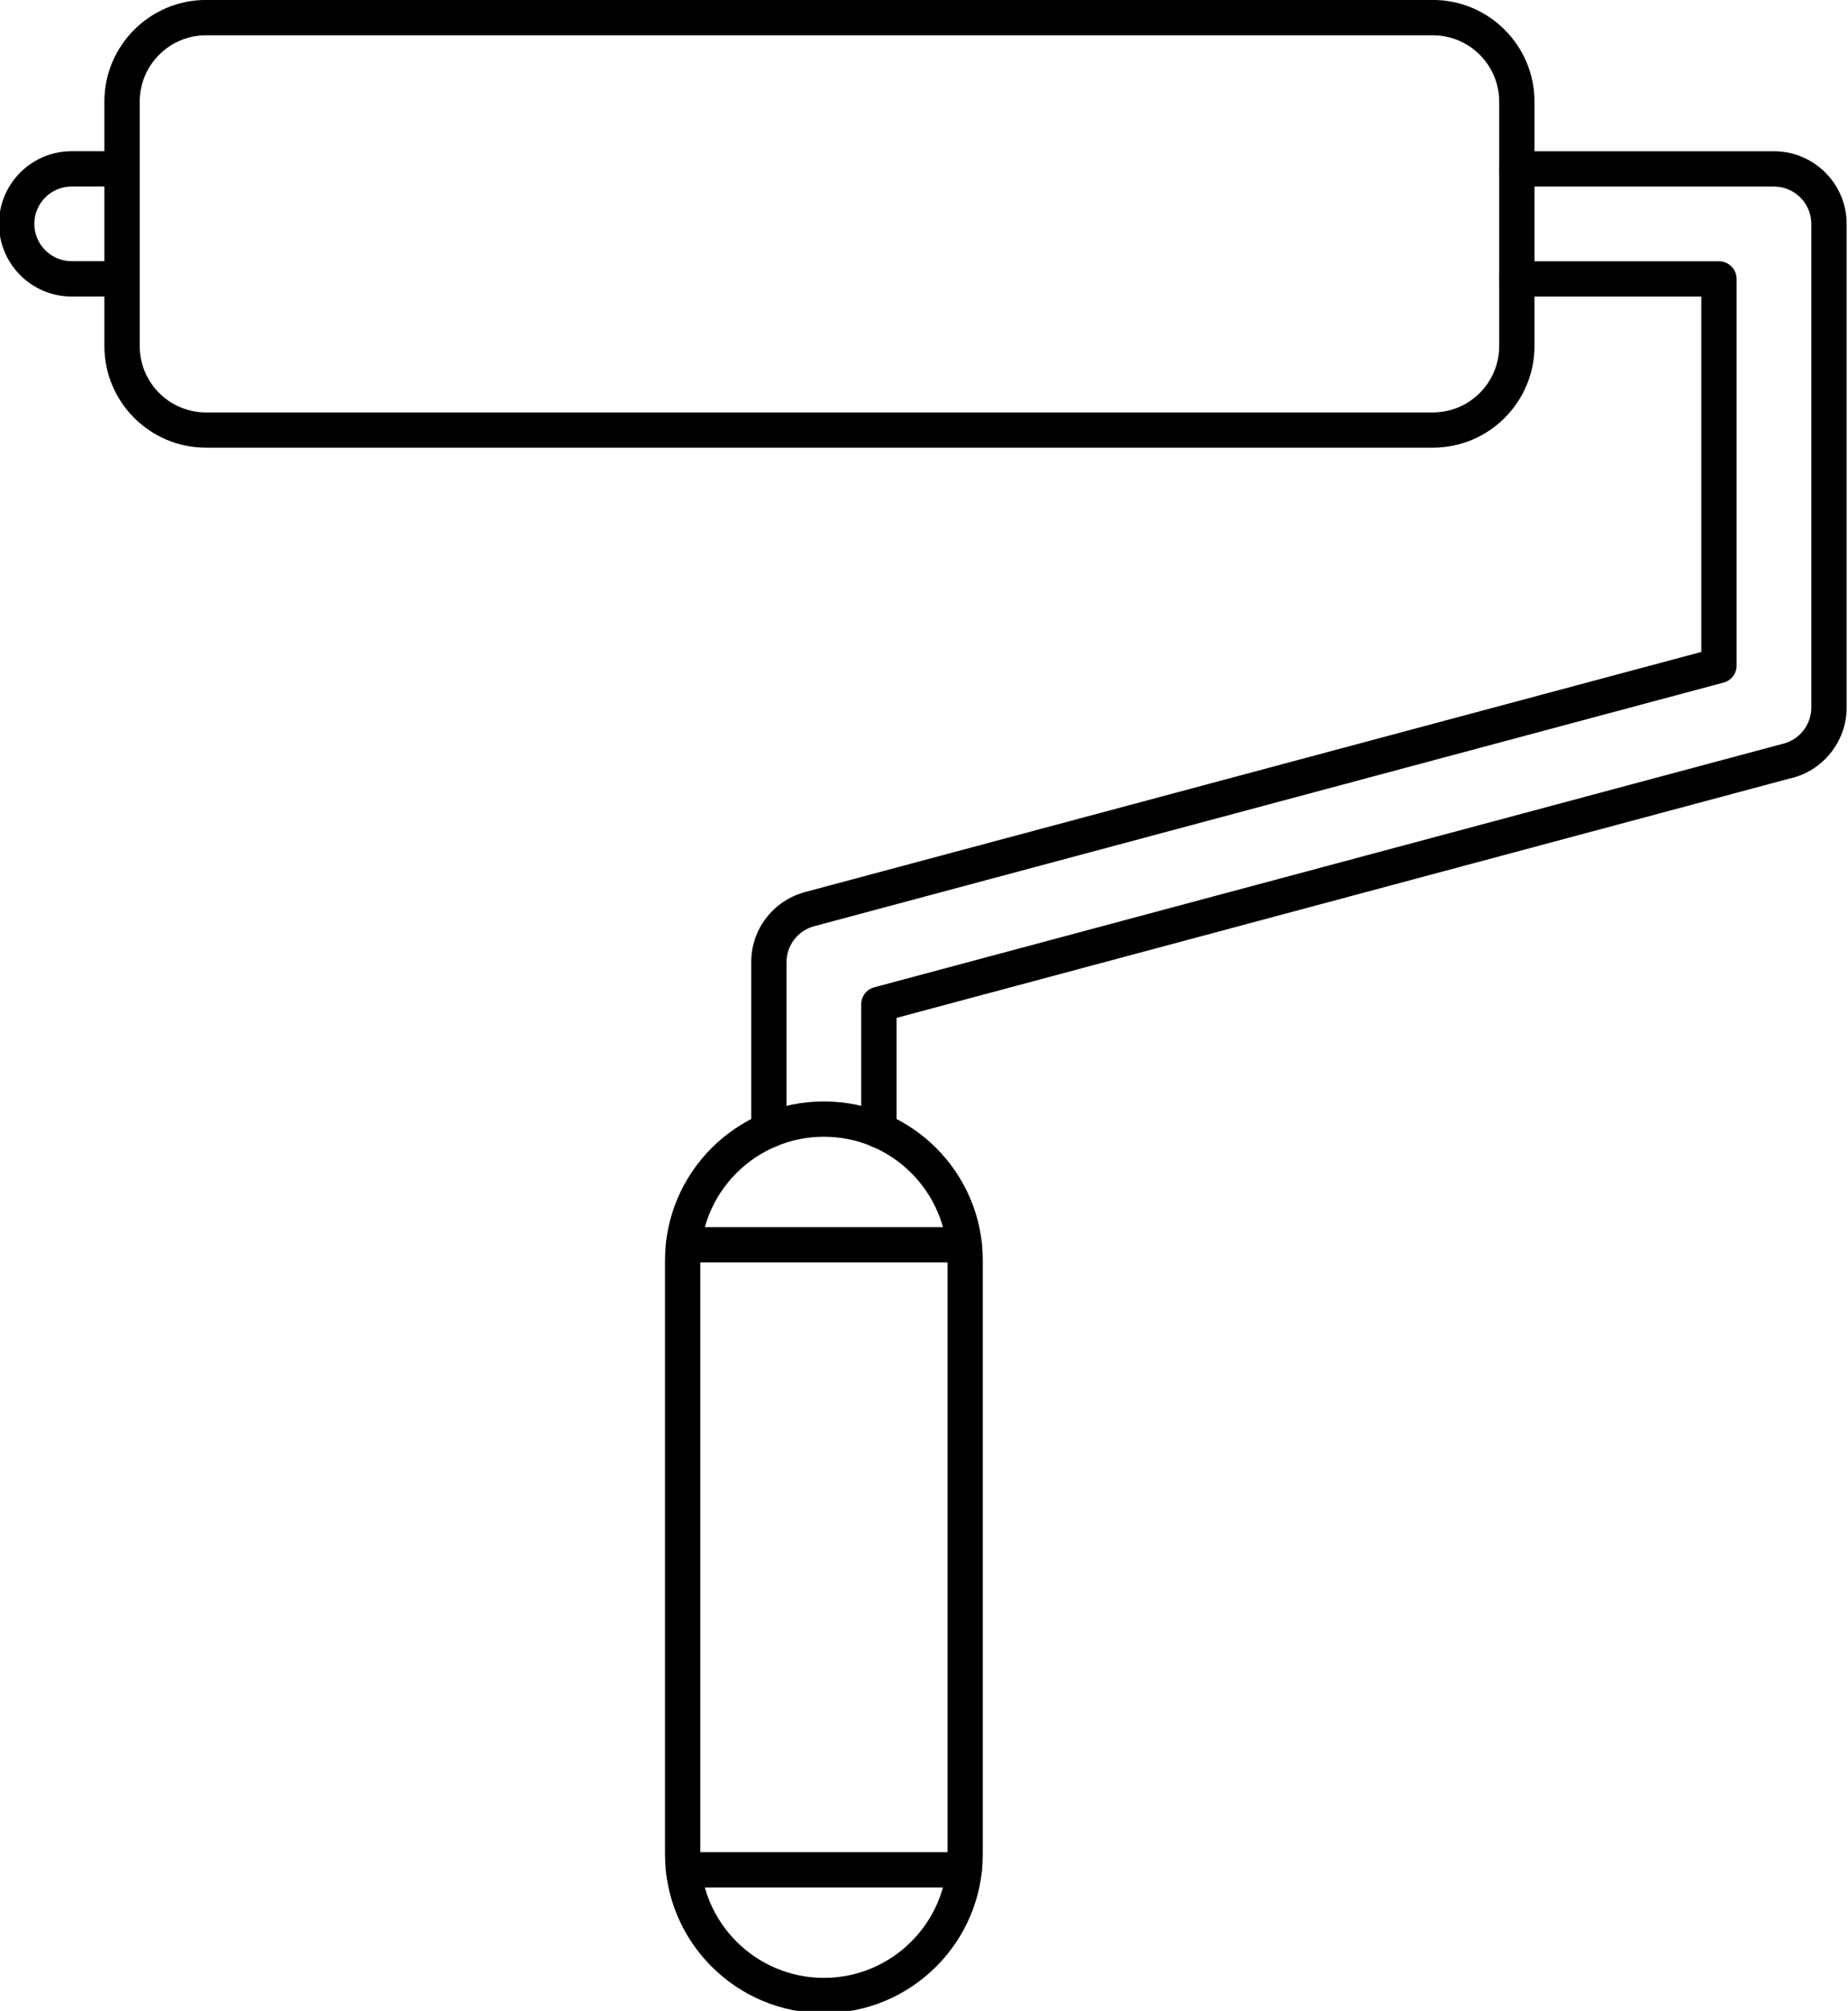
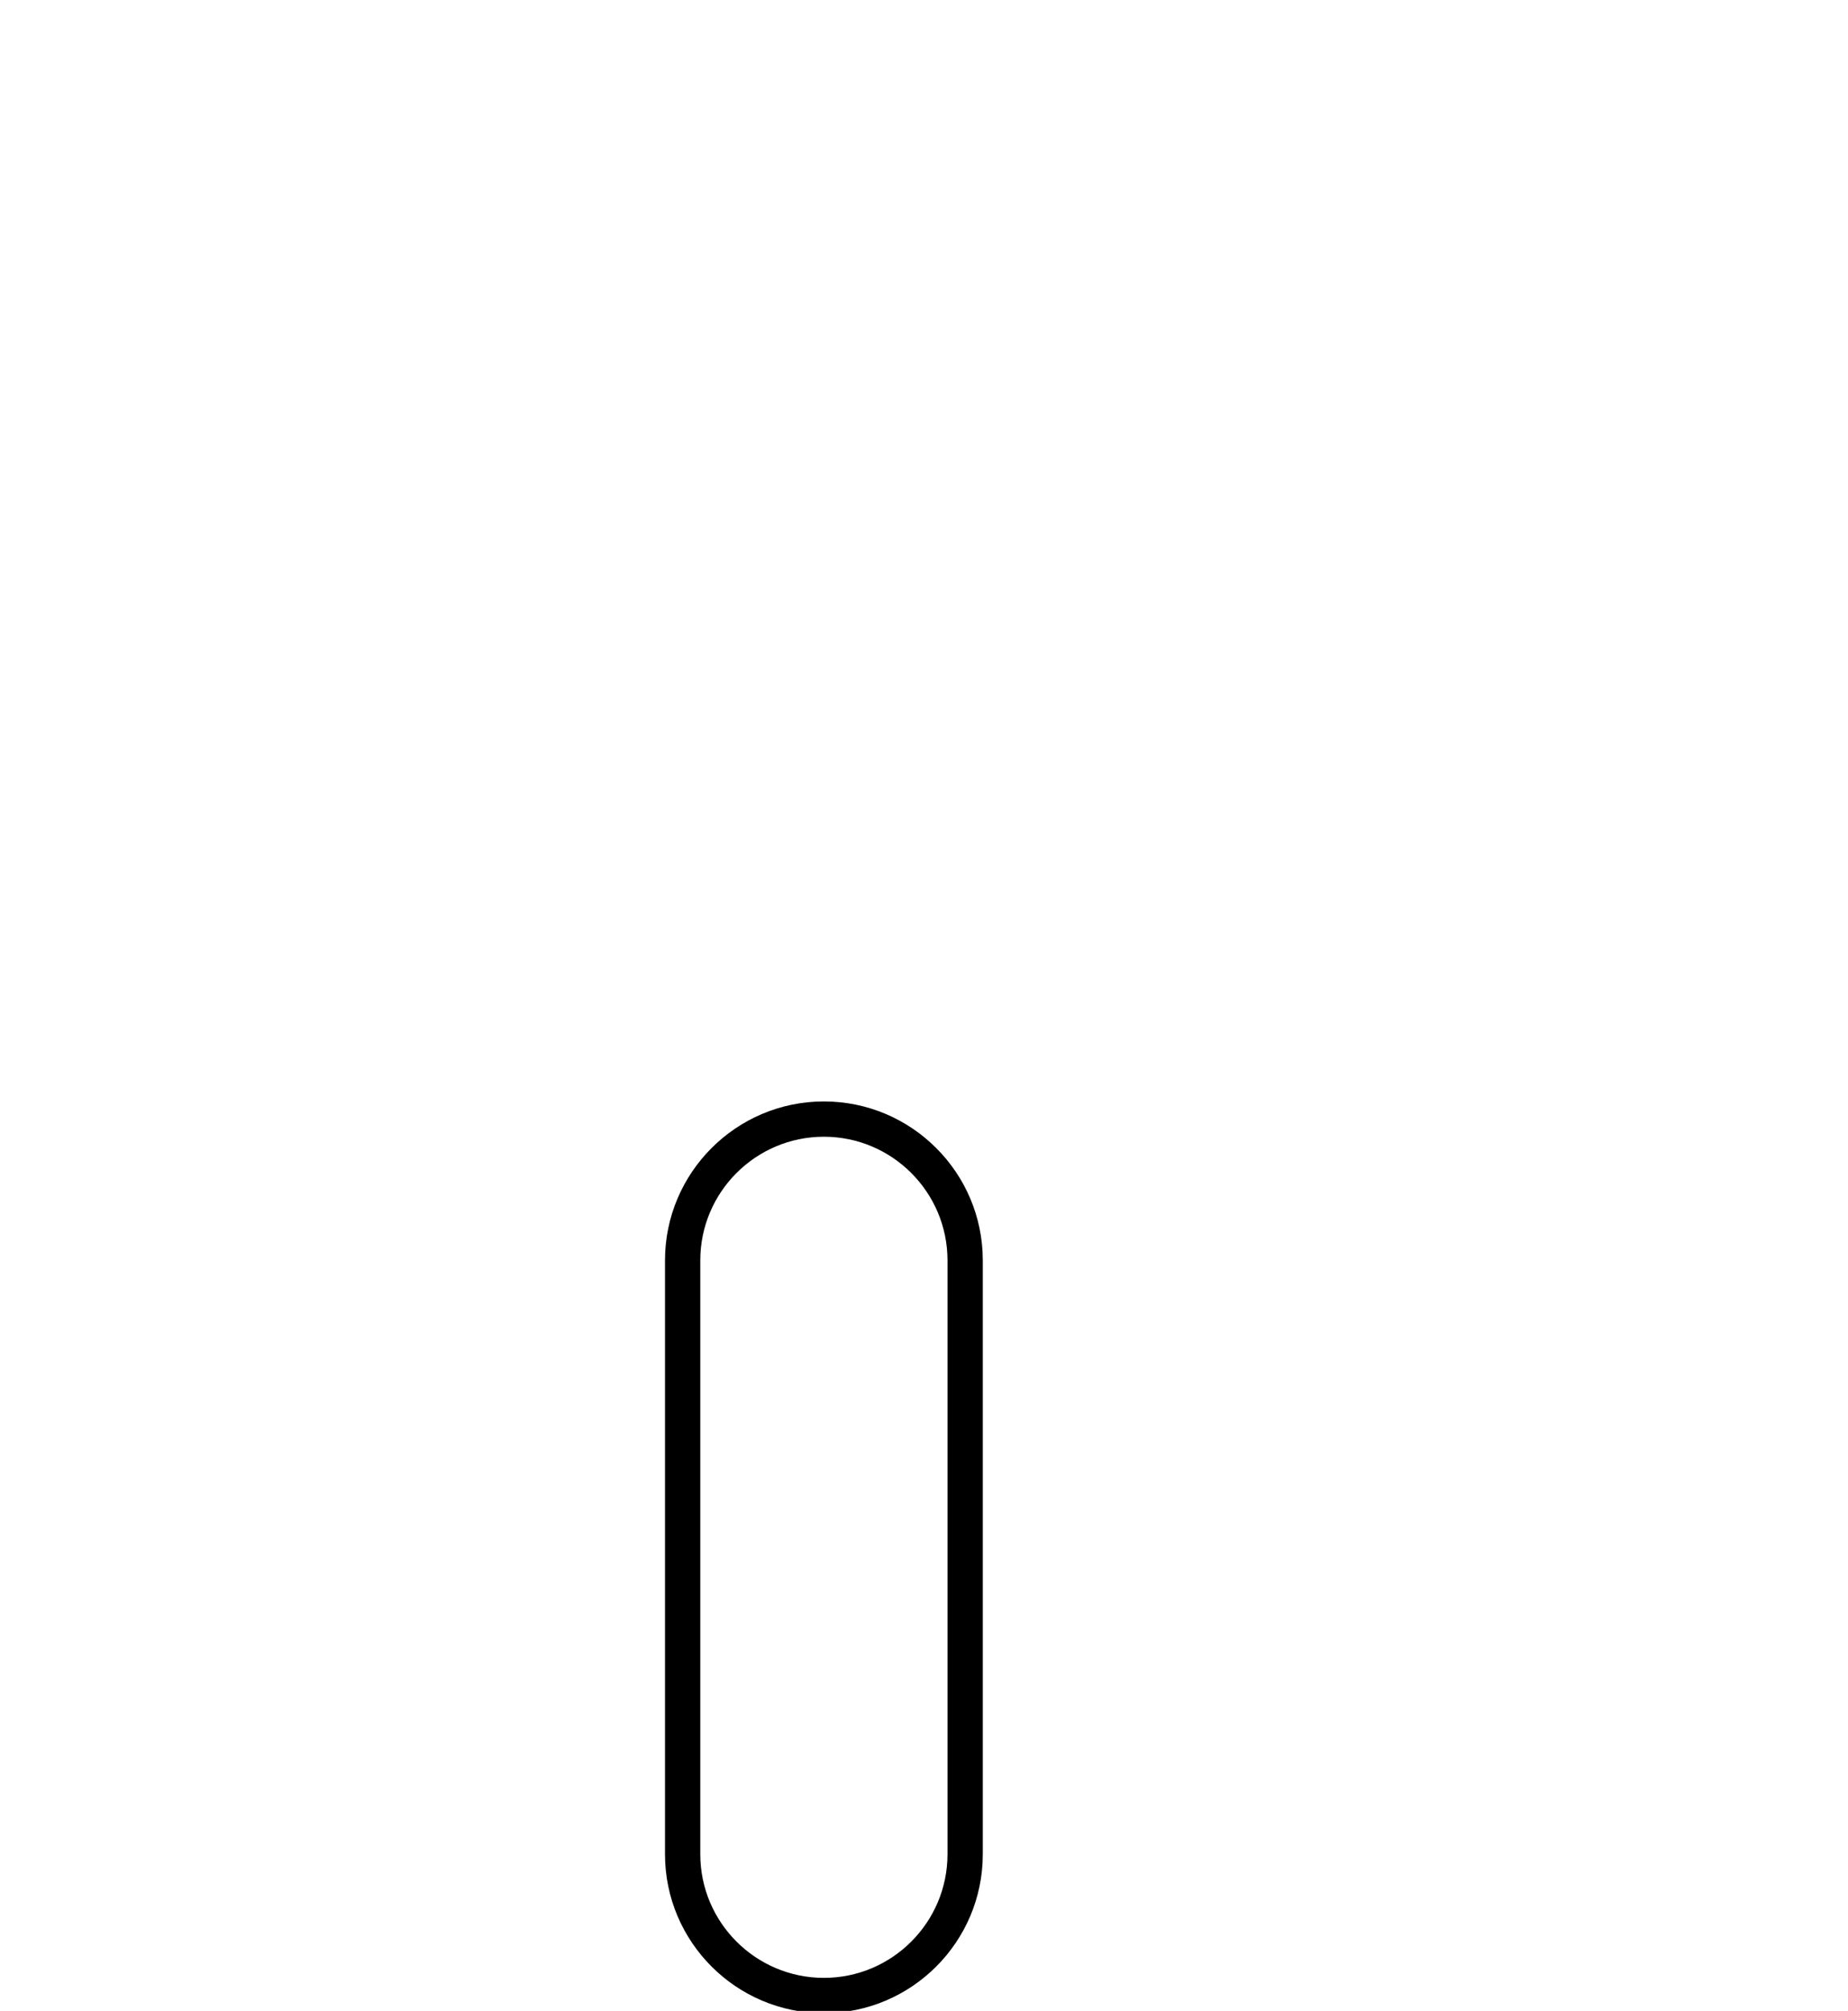
<svg xmlns="http://www.w3.org/2000/svg" clip-rule="evenodd" fill-rule="evenodd" height="43.3" image-rendering="optimizeQuality" preserveAspectRatio="xMidYMid meet" shape-rendering="geometricPrecision" text-rendering="geometricPrecision" version="1.0" viewBox="1.8 -0.0 39.8 43.3" width="39.8" zoomAndPan="magnify">
  <g>
    <g fill-rule="nonzero" id="change1_1">
-       <path d="M6.237 0.76c-0.788,0 -1.428,0.641 -1.428,1.429l0 5.263c0,0.788 0.641,1.429 1.428,1.429l26.422 0c0.788,0 1.429,-0.641 1.429,-1.429l0 -5.263c0,-0.788 -0.641,-1.429 -1.429,-1.429l-26.422 0zm26.422 8.88l-26.422 0c-1.207,0 -2.189,-0.982 -2.189,-2.189l0 -5.263c0,-1.207 0.982,-2.189 2.189,-2.189l26.422 0c1.207,0 2.189,0.982 2.189,2.189l0 5.263c0,1.207 -0.982,2.189 -2.189,2.189z" fill="inherit" />
-       <path d="M18.36 24.719c-0.21,0 -0.38,-0.17 -0.38,-0.38l0 -3.598c-0.014,-0.713 0.463,-1.346 1.159,-1.533l19.302 -5.17 0 -7.652 -3.972 0c-0.21,0 -0.38,-0.171 -0.38,-0.38 0,-0.21 0.17,-0.38 0.38,-0.38l4.352 0c0.21,0 0.38,0.171 0.38,0.38l0 8.325c0,0.172 -0.115,0.323 -0.282,0.367l-19.584 5.246c-0.358,0.096 -0.603,0.421 -0.596,0.791l0 3.605c0,0.21 -0.171,0.38 -0.38,0.38zm2.368 0c-0.21,0 -0.38,-0.17 -0.38,-0.38l0 -2.713c0,-0.172 0.116,-0.323 0.282,-0.367l19.522 -5.231c0.006,-0.002 0.013,-0.003 0.02,-0.005 0.369,-0.078 0.638,-0.408 0.638,-0.786l0 -10.416c0,-0.443 -0.361,-0.804 -0.804,-0.804l-5.537 0c-0.21,0 -0.38,-0.17 -0.38,-0.38 0,-0.21 0.17,-0.38 0.38,-0.38l5.537 0c0.862,0 1.565,0.702 1.565,1.564l0 10.416c0,0.732 -0.517,1.373 -1.231,1.528l-19.231 5.153 0 2.421c0,0.21 -0.171,0.38 -0.38,0.38z" fill="inherit" />
-       <path d="M4.428 6.385l-1.085 0c-0.863,0 -1.565,-0.702 -1.565,-1.565 0,-0.862 0.702,-1.564 1.565,-1.564l1.085 0c0.21,0 0.381,0.17 0.381,0.38 0,0.21 -0.171,0.38 -0.381,0.38l-1.085 0c-0.443,0 -0.804,0.361 -0.804,0.804 0,0.443 0.36,0.804 0.804,0.804l1.085 0c0.21,0 0.381,0.171 0.381,0.38 0,0.21 -0.171,0.38 -0.381,0.38z" fill="inherit" />
      <path d="M19.544 24.477c-1.468,0 -2.662,1.194 -2.662,2.662l0 12.788c0,1.468 1.194,2.662 2.662,2.662 1.468,0 2.662,-1.194 2.662,-2.662l0 -12.788c0,-1.468 -1.194,-2.662 -2.662,-2.662l0 0zm0 18.872c-1.887,0 -3.422,-1.535 -3.422,-3.422l0 -12.788c0,-1.887 1.535,-3.422 3.422,-3.422 1.887,0 3.422,1.535 3.422,3.422l0 12.788c0,1.887 -1.535,3.422 -3.422,3.422z" fill="inherit" />
-       <path d="M22.567 27.183l-6.046 0c-0.21,0 -0.38,-0.171 -0.38,-0.38 0,-0.21 0.17,-0.38 0.38,-0.38l6.046 0c0.21,0 0.38,0.17 0.38,0.38 0,0.21 -0.17,0.38 -0.38,0.38zm0 13.46l-6.046 0c-0.21,0 -0.38,-0.17 -0.38,-0.38 0,-0.21 0.17,-0.38 0.38,-0.38l6.046 0c0.21,0 0.38,0.171 0.38,0.38 0,0.21 -0.17,0.38 -0.38,0.38z" fill="inherit" />
    </g>
  </g>
</svg>